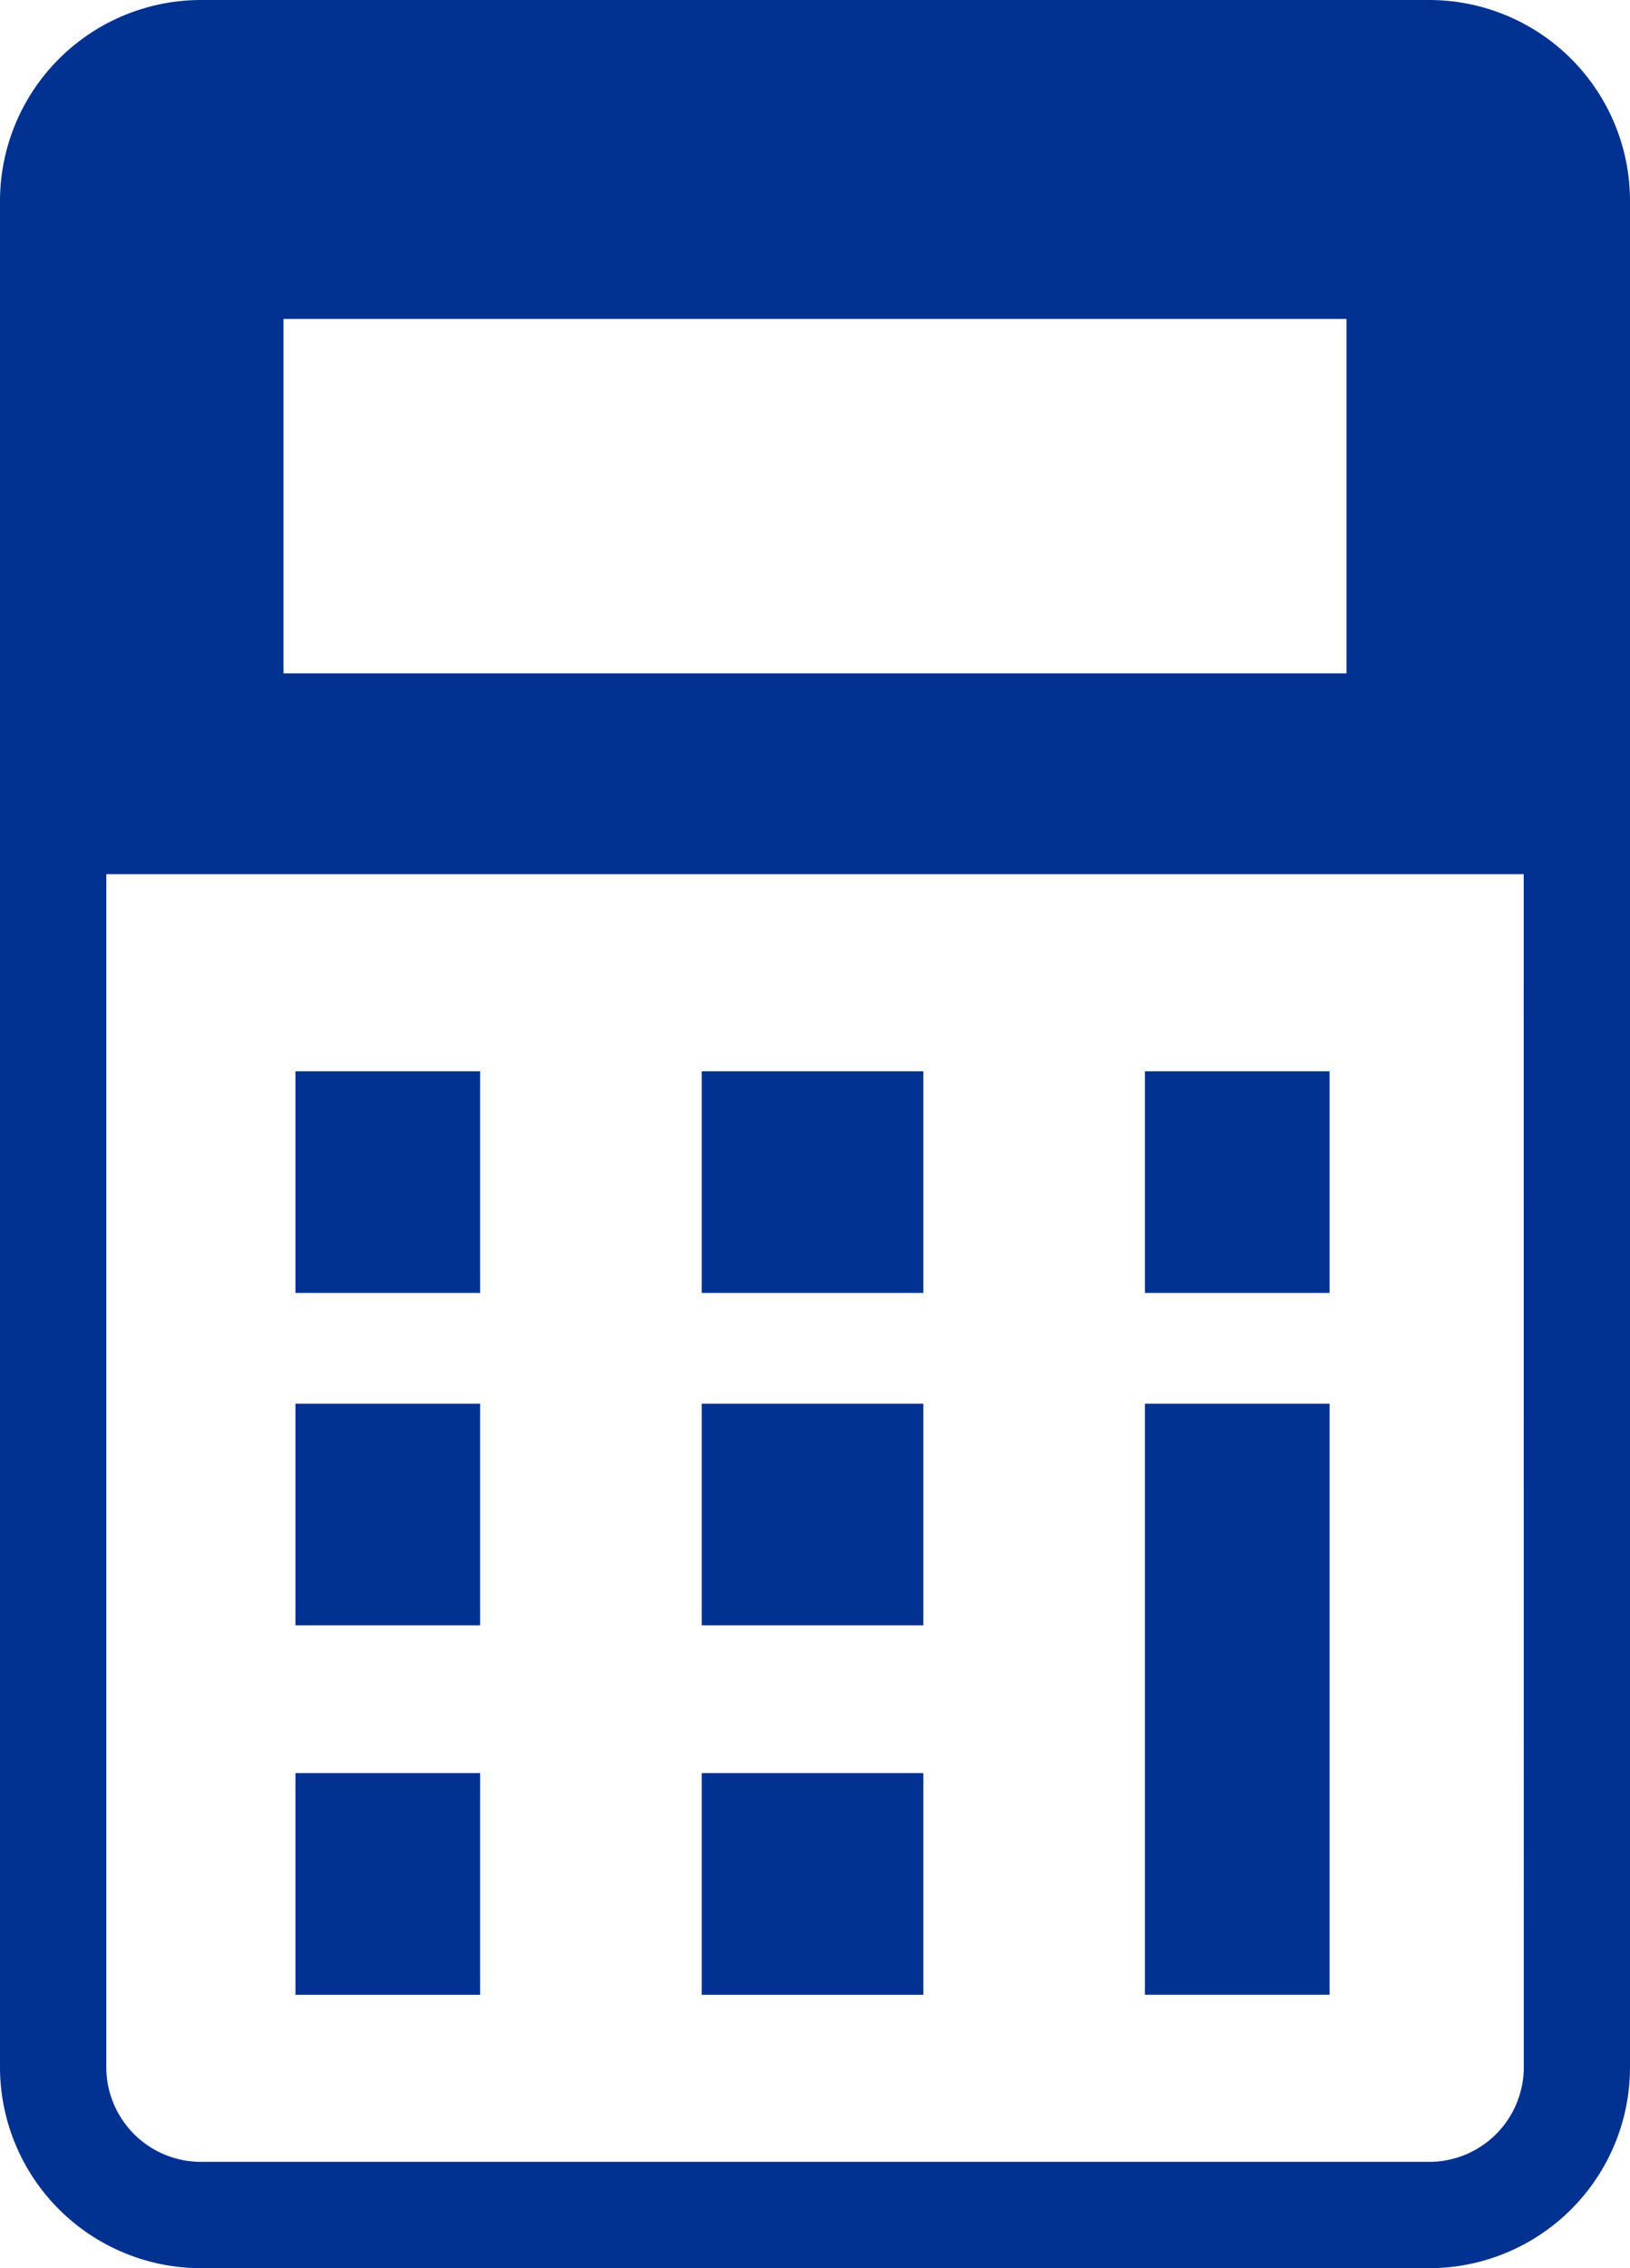
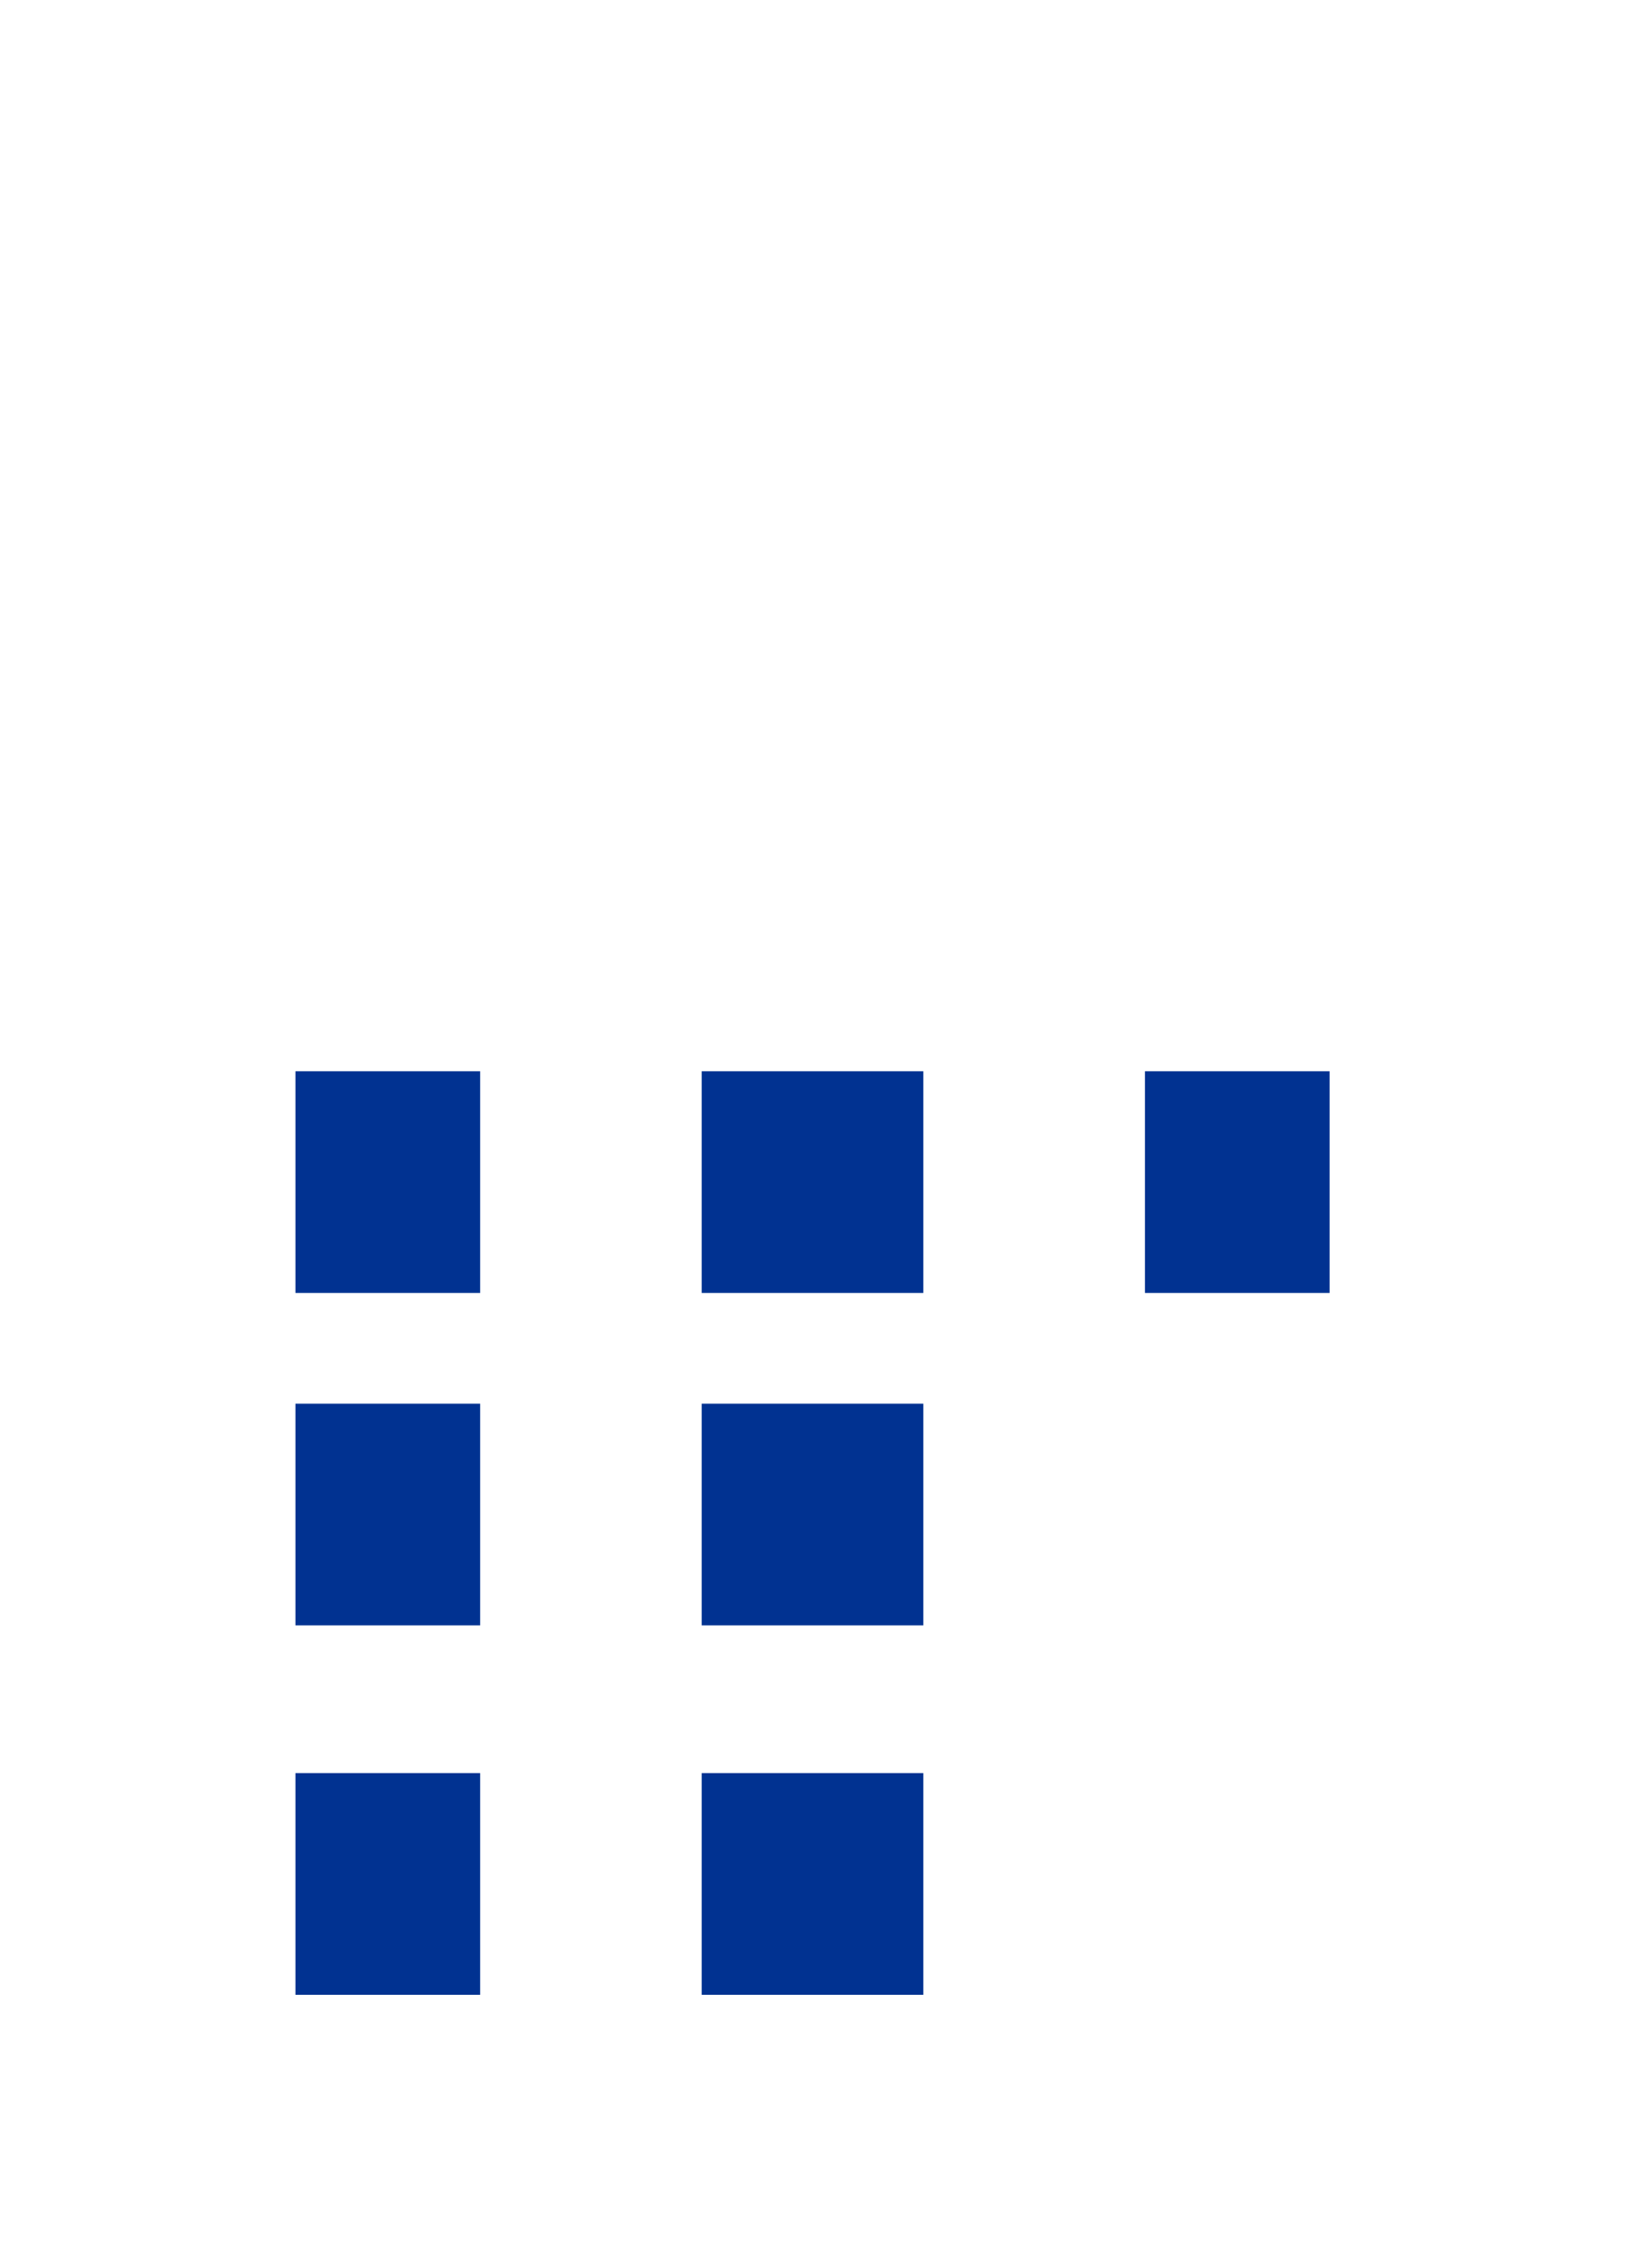
<svg xmlns="http://www.w3.org/2000/svg" id="計算機の無料アイコン" width="38.9" height="54.122" viewBox="0 0 38.9 54.122">
  <rect id="Rectangle_15657" data-name="Rectangle 15657" width="4.407" height="5.289" transform="translate(7.051 42.309)" fill="#013291" />
  <rect id="Rectangle_15658" data-name="Rectangle 15658" width="4.407" height="5.289" transform="translate(7.051 33.494)" fill="#013291" />
  <rect id="Rectangle_15659" data-name="Rectangle 15659" width="4.407" height="5.289" transform="translate(7.051 25.562)" fill="#013291" />
  <rect id="Rectangle_15660" data-name="Rectangle 15660" width="5.289" height="5.289" transform="translate(16.747 42.309)" fill="#013291" />
  <rect id="Rectangle_15661" data-name="Rectangle 15661" width="5.289" height="5.289" transform="translate(16.747 33.494)" fill="#013291" />
  <rect id="Rectangle_15662" data-name="Rectangle 15662" width="5.289" height="5.289" transform="translate(16.747 25.562)" fill="#013291" />
-   <rect id="Rectangle_15663" data-name="Rectangle 15663" width="4.407" height="14.103" transform="translate(27.324 33.494)" fill="#013291" />
  <rect id="Rectangle_15664" data-name="Rectangle 15664" width="4.407" height="5.289" transform="translate(27.324 25.562)" fill="#013291" />
-   <path id="Path_125" data-name="Path 125" d="M106.107,0H76.795A4.8,4.8,0,0,0,72,4.793V49.329a4.8,4.8,0,0,0,4.795,4.793h29.312a4.794,4.794,0,0,0,4.793-4.793V4.793A4.794,4.794,0,0,0,106.107,0ZM78.765,7.611h25.369v8.456H78.765Zm29.6,41.718a2.259,2.259,0,0,1-2.256,2.256H76.795a2.261,2.261,0,0,1-2.258-2.256V20.859h33.826Z" transform="translate(-72)" fill="#013291" />
</svg>